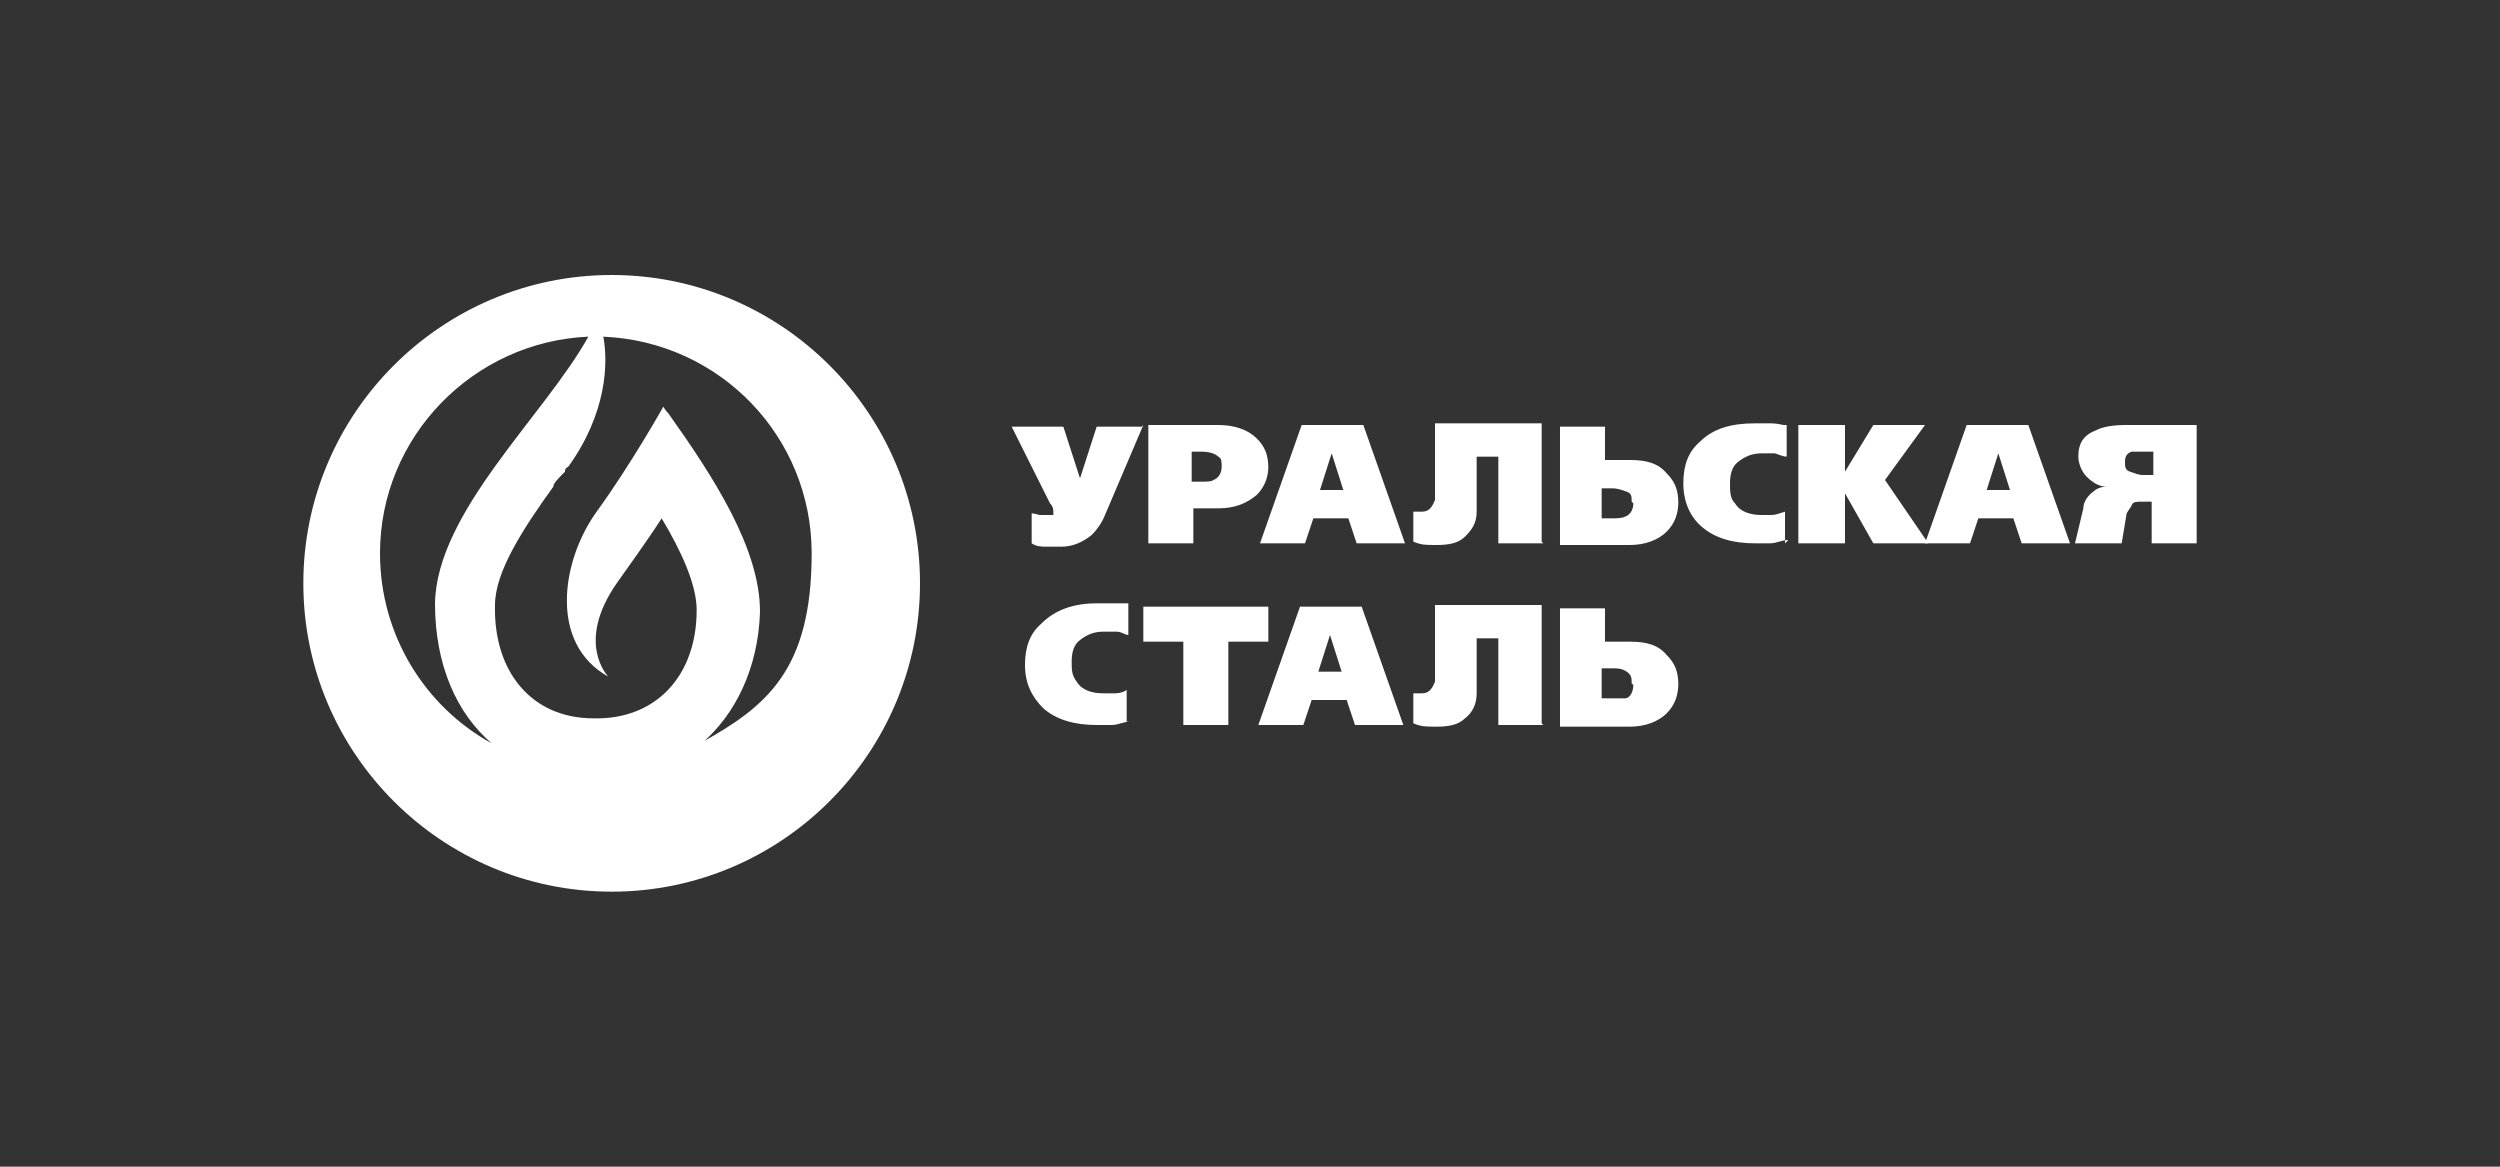
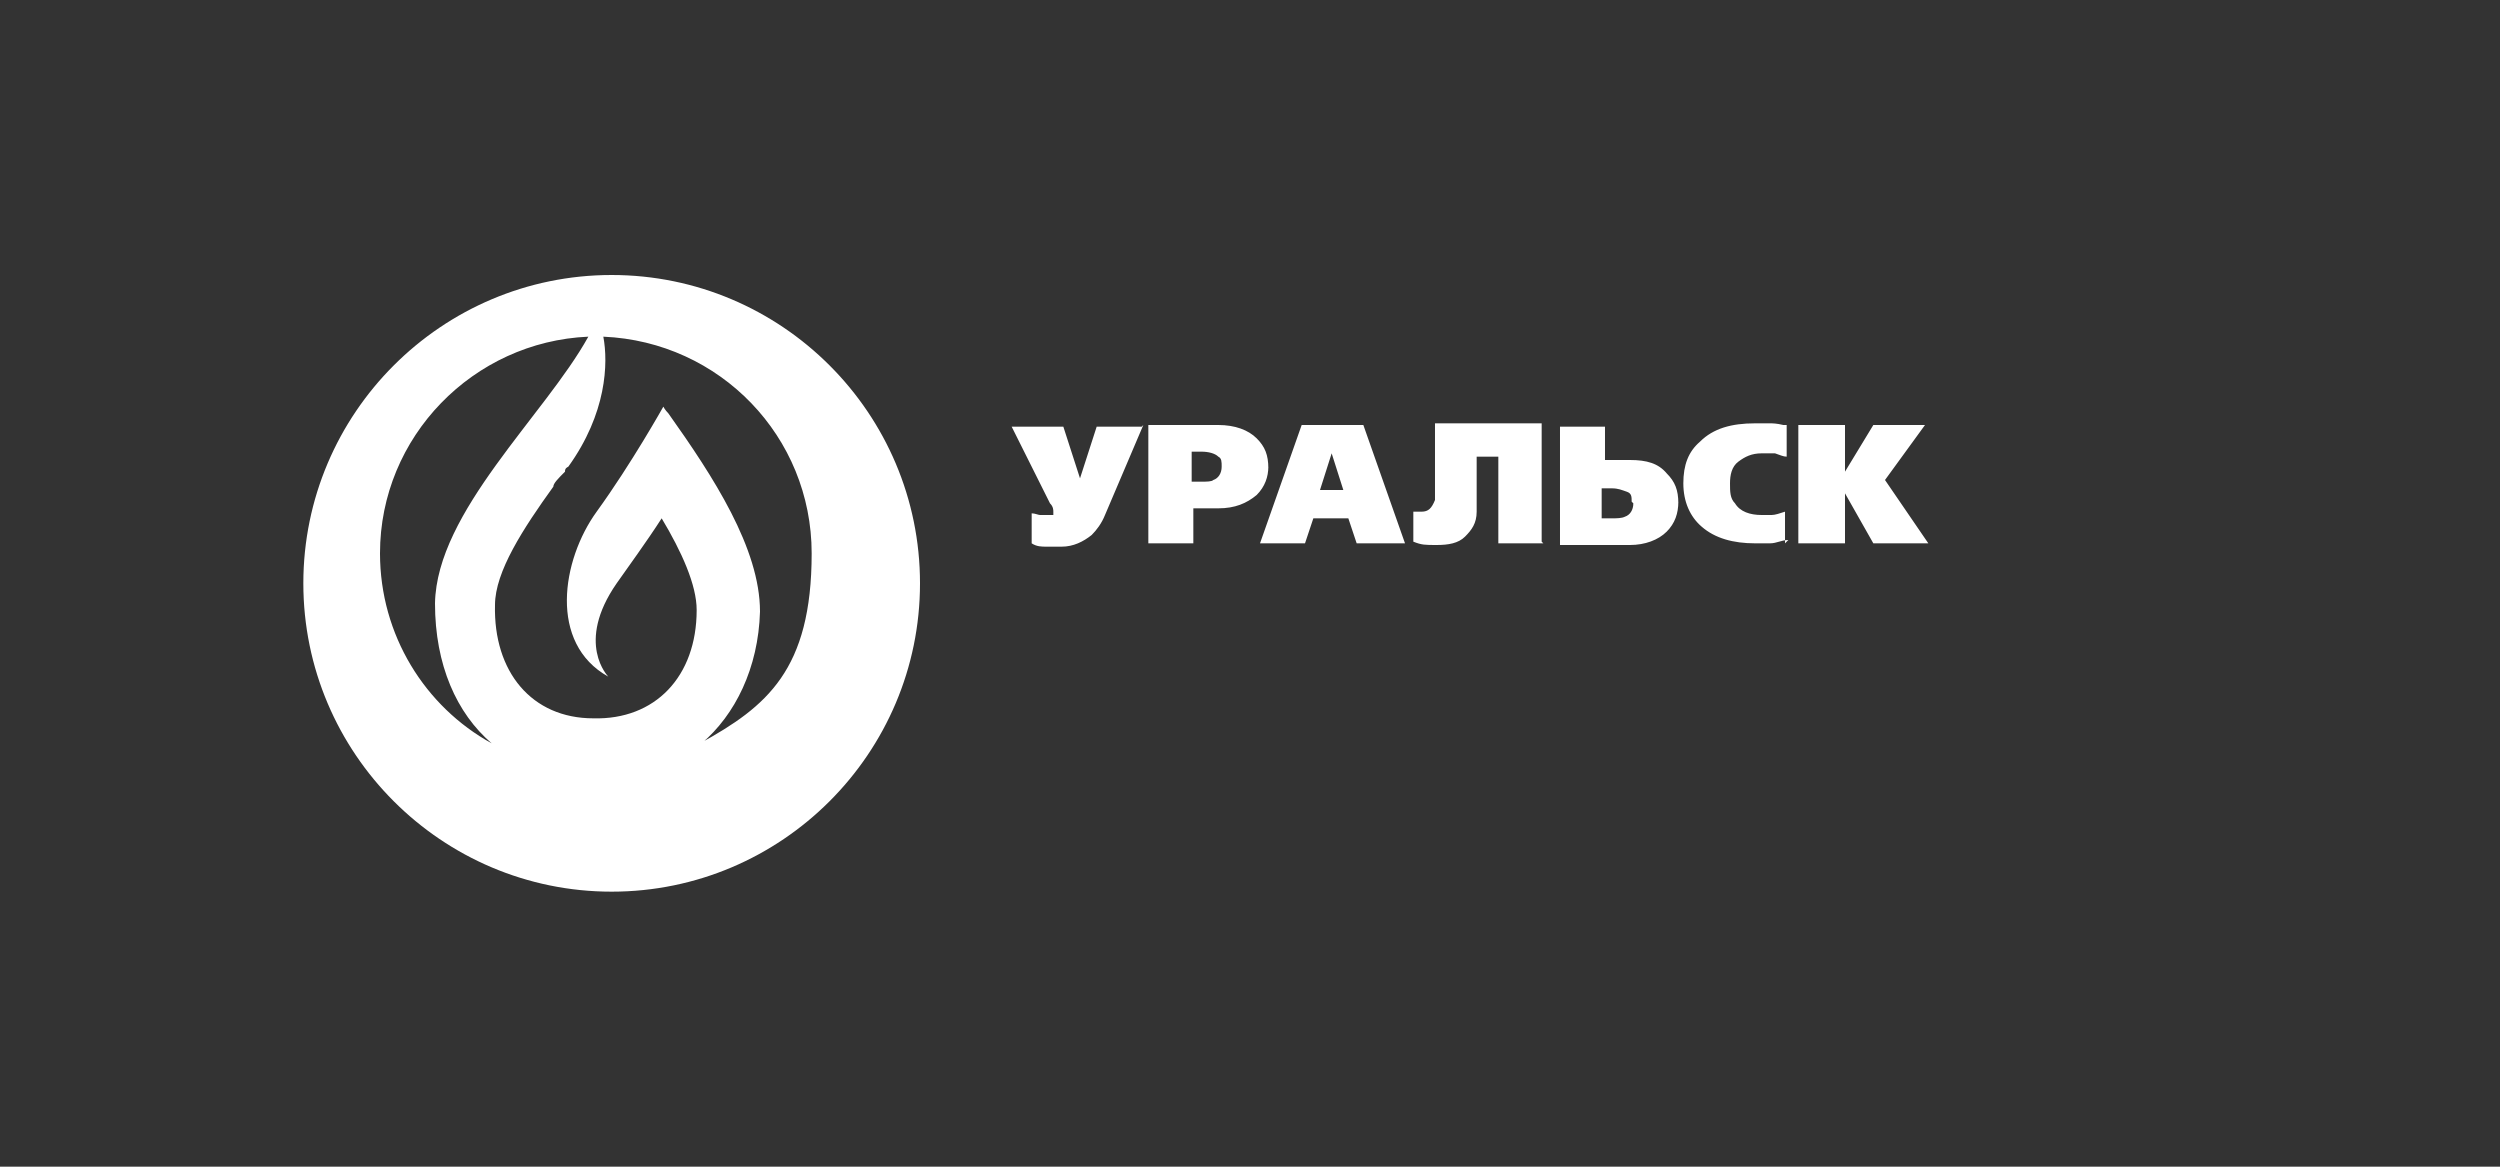
<svg xmlns="http://www.w3.org/2000/svg" id="_Слой_1" viewBox="0 0 150 70">
  <rect x="0" y="0" width="150" height="70" fill="#333333" stroke="none" />
  <defs>
    <style>.st0{fill:#fff}</style>
  </defs>
  <path class="st0" d="M36.7 16.5c-10.2 0-18.5 8.3-18.5 18.5s8.3 18.5 18.5 18.5S55.2 45.2 55.2 35s-8.3-18.5-18.5-18.5zM22.8 33.2c0-7 5.6-12.7 12.5-13-2.6 4.7-9.1 10.5-9.2 16 0 3.7 1.3 6.6 3.4 8.4-4-2.2-6.7-6.5-6.7-11.4zm19.3 11.4c2-1.7 3.4-4.5 3.5-7.9 0-3.8-2.8-8.1-5.5-11.9-.2-.2-.3-.4-.3-.4s-1.9 3.4-4 6.3-2.9 7.9.7 9.9c0 0-2-2 .5-5.6.7-1 1.8-2.5 2.7-3.9 1.2 2 2.1 4 2.1 5.5 0 4-2.5 6.6-6.2 6.5-3.7 0-6-2.8-5.9-6.8 0-2 1.7-4.6 3.5-7.1 0-.2.3-.5.7-.9 0-.1 0-.2.2-.3 2.3-3.2 2.4-6.2 2.1-7.8 7 .3 12.5 6 12.5 13S46 42.4 42 44.6h.1zm26.5-19.1l-2.3 5.4c-.2.5-.5.9-.8 1.2-.5.4-1.1.7-1.8.7h-.9c-.3 0-.6 0-.9-.2v-1.8c.2 0 .4.1.5.1h.8v-.2c0-.1 0-.3-.2-.5l-2.3-4.6h3.1l1 3.1 1-3.1h2.7zm7.5 2.5c0 .6-.2 1.2-.7 1.7-.6.5-1.3.8-2.3.8h-1.5v2.1h-2.7v-7.1h4.2c1 0 1.8.3 2.3.8s.7 1 .7 1.8zm-2.8 0c0-.3 0-.5-.2-.6-.2-.2-.6-.3-1-.3h-.6v1.8h.6c.3 0 .6 0 .7-.1.3-.1.5-.4.5-.8zm11 4.6h-2.9l-.5-1.5h-2.1l-.5 1.5h-2.7l2.5-7.1h3.7l2.5 7.1zm-3.7-3.2l-.7-2.2-.7 2.2h1.5-.1zm12 3.2h-2.7v-5.2h-1.3v3.3c0 .7-.3 1.1-.7 1.5-.4.4-1 .5-1.7.5s-.9 0-1.4-.2v-1.8h.5c.4 0 .6-.2.8-.7v-4.6h6.4v7.1zm8.1-2.5c0 .7-.2 1.3-.7 1.8-.5.5-1.3.8-2.2.8h-4.2v-7.1h2.7v2h1.5c1 0 1.7.2 2.2.8.5.5.7 1 .7 1.8zm-2.8 0c0-.3 0-.5-.3-.6s-.5-.2-.9-.2h-.6v1.8h.6c.3 0 .6 0 .8-.1.3-.1.5-.4.5-.8zm9.4 2.3c-.4 0-.7.2-1.1.2h-.9c-1.3 0-2.4-.3-3.2-1-.7-.6-1.1-1.5-1.1-2.6s.3-1.9 1-2.5c.8-.8 1.9-1.1 3.3-1.1h1s.3 0 .7.1h.2v1.9c-.2 0-.4-.1-.7-.2h-.8c-.6 0-1 .2-1.4.5s-.5.8-.5 1.3 0 .9.3 1.2c.3.5.9.7 1.6.7h.6c.2 0 .5-.1.8-.2v1.9l.2-.2zm8.4.2h-3.3l-1.7-3v3h-2.8v-7.1h2.8v2.8l1.7-2.8h3.1l-2.4 3.3 2.6 3.8z" />
-   <path class="st0" d="M124.2 32.6h-2.9l-.5-1.5h-2.1l-.5 1.5h-2.7l2.5-7.1h3.7l2.5 7.1zm-3.6-3.2l-.7-2.2-.7 2.2h1.5-.1zm11.2 3.2h-2.7v-2.5h-.6c-.3 0-.5 0-.6.2 0 .1-.2.3-.3.5l-.3 1.8h-2.8l.5-2.1c0-.4.3-.8.6-1 .2-.2.5-.3.8-.3-.5 0-.9-.3-1.2-.6-.3-.3-.5-.8-.5-1.2 0-.8.3-1.3 1.1-1.6.4-.2 1-.3 1.8-.3h4.2v7.1zm-2.6-4v-1.5h-1.3c-.3.1-.4.3-.4.6s0 .5.3.6.5.2.8.2h.7-.1zM67.8 43.3c-.4 0-.7.2-1.1.2h-.9c-1.3 0-2.4-.3-3.2-1-.7-.7-1.1-1.5-1.1-2.6s.3-1.9 1-2.5c.8-.8 1.9-1.2 3.3-1.2h1.9v1.9c-.2 0-.4-.2-.7-.2h-.8c-.6 0-1 .2-1.4.5s-.5.8-.5 1.3 0 .8.3 1.2c.3.5.9.7 1.6.7h.6c.2 0 .5 0 .8-.2v1.9h.2zm8.3-4.8h-2.4v5H71v-5h-2.4v-2.1h7.5v2.1zm8.1 5h-2.9l-.5-1.5h-2.1l-.5 1.5h-2.7l2.5-7.1h3.7l2.5 7.1zm-3.7-3.2l-.7-2.2-.7 2.2h1.5-.1zm12.1 3.2h-2.7v-5.2h-1.3v3.3c0 .7-.3 1.2-.7 1.5-.4.4-1 .5-1.7.5s-.9 0-1.4-.2v-1.8h.5c.4 0 .6-.2.8-.7v-4.6h6.4v7.1zm8.1-2.5c0 .7-.2 1.3-.7 1.8s-1.3.8-2.2.8h-4.2v-7.1h2.7v2h1.5c1 0 1.7.2 2.2.8.5.5.7 1 .7 1.8zm-2.8 0c0-.3 0-.5-.3-.7s-.5-.2-.9-.2h-.6v1.8h1.4c.3 0 .5-.4.5-.8z" />
</svg>